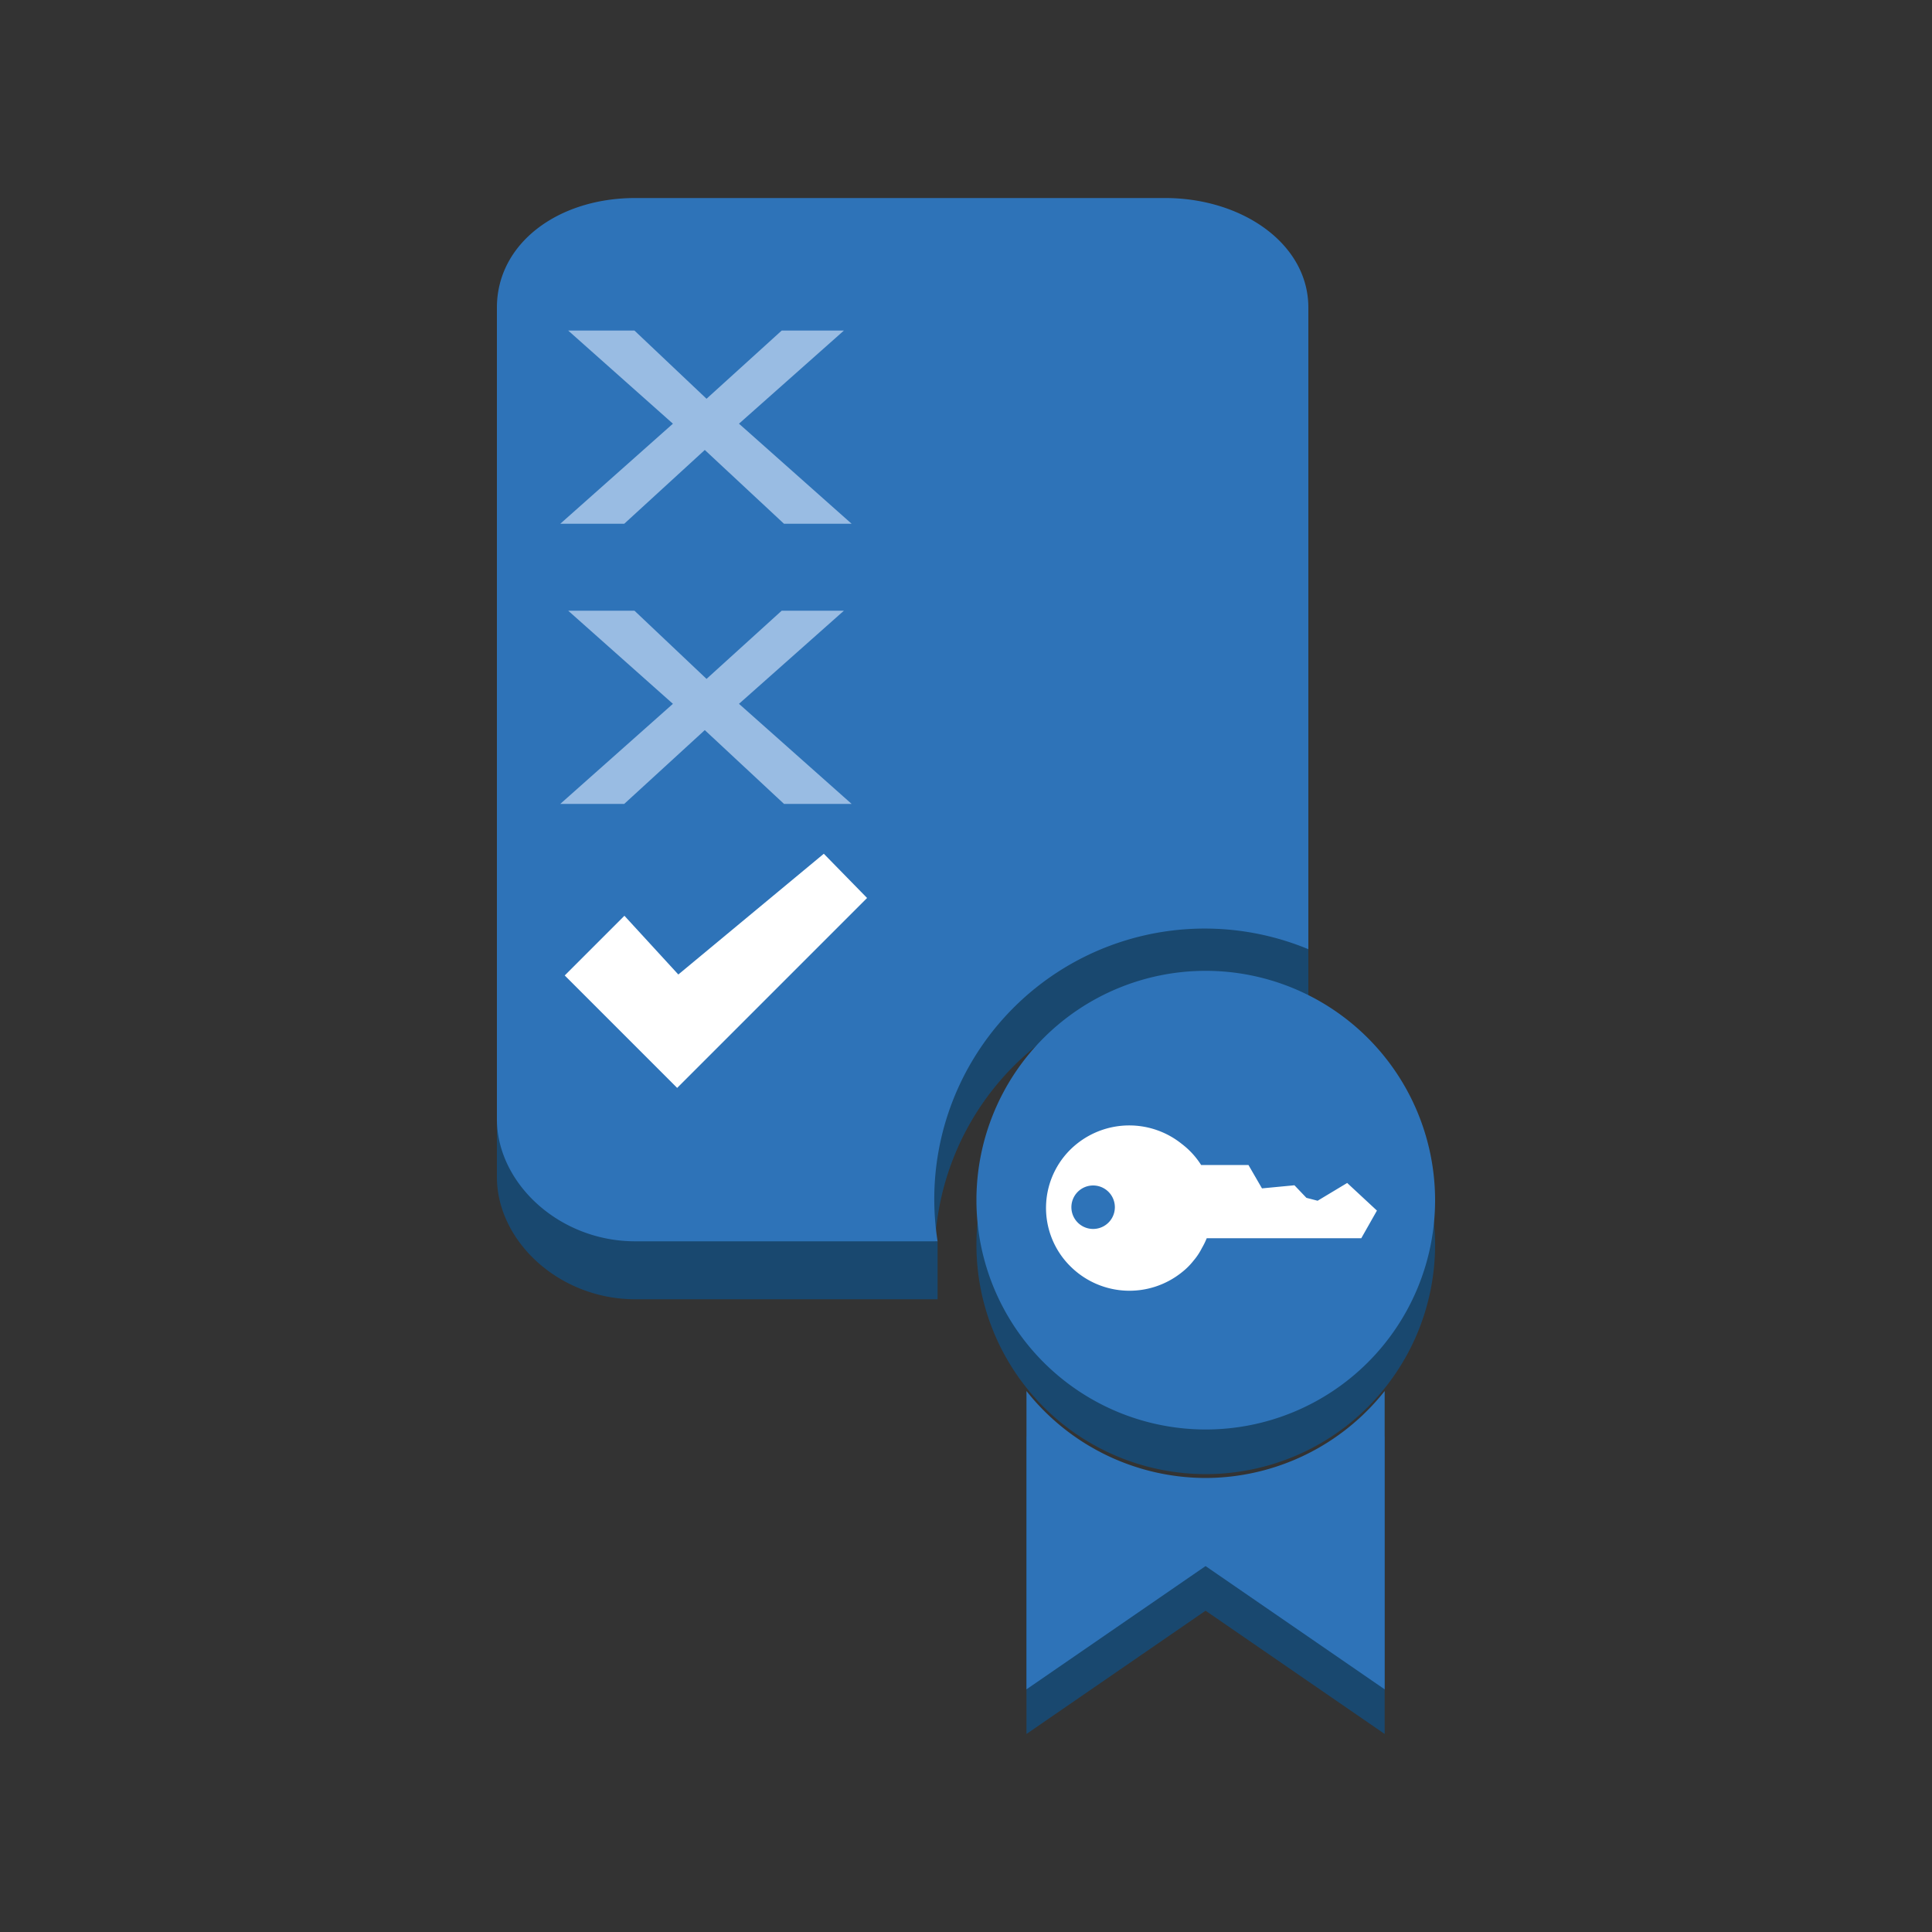
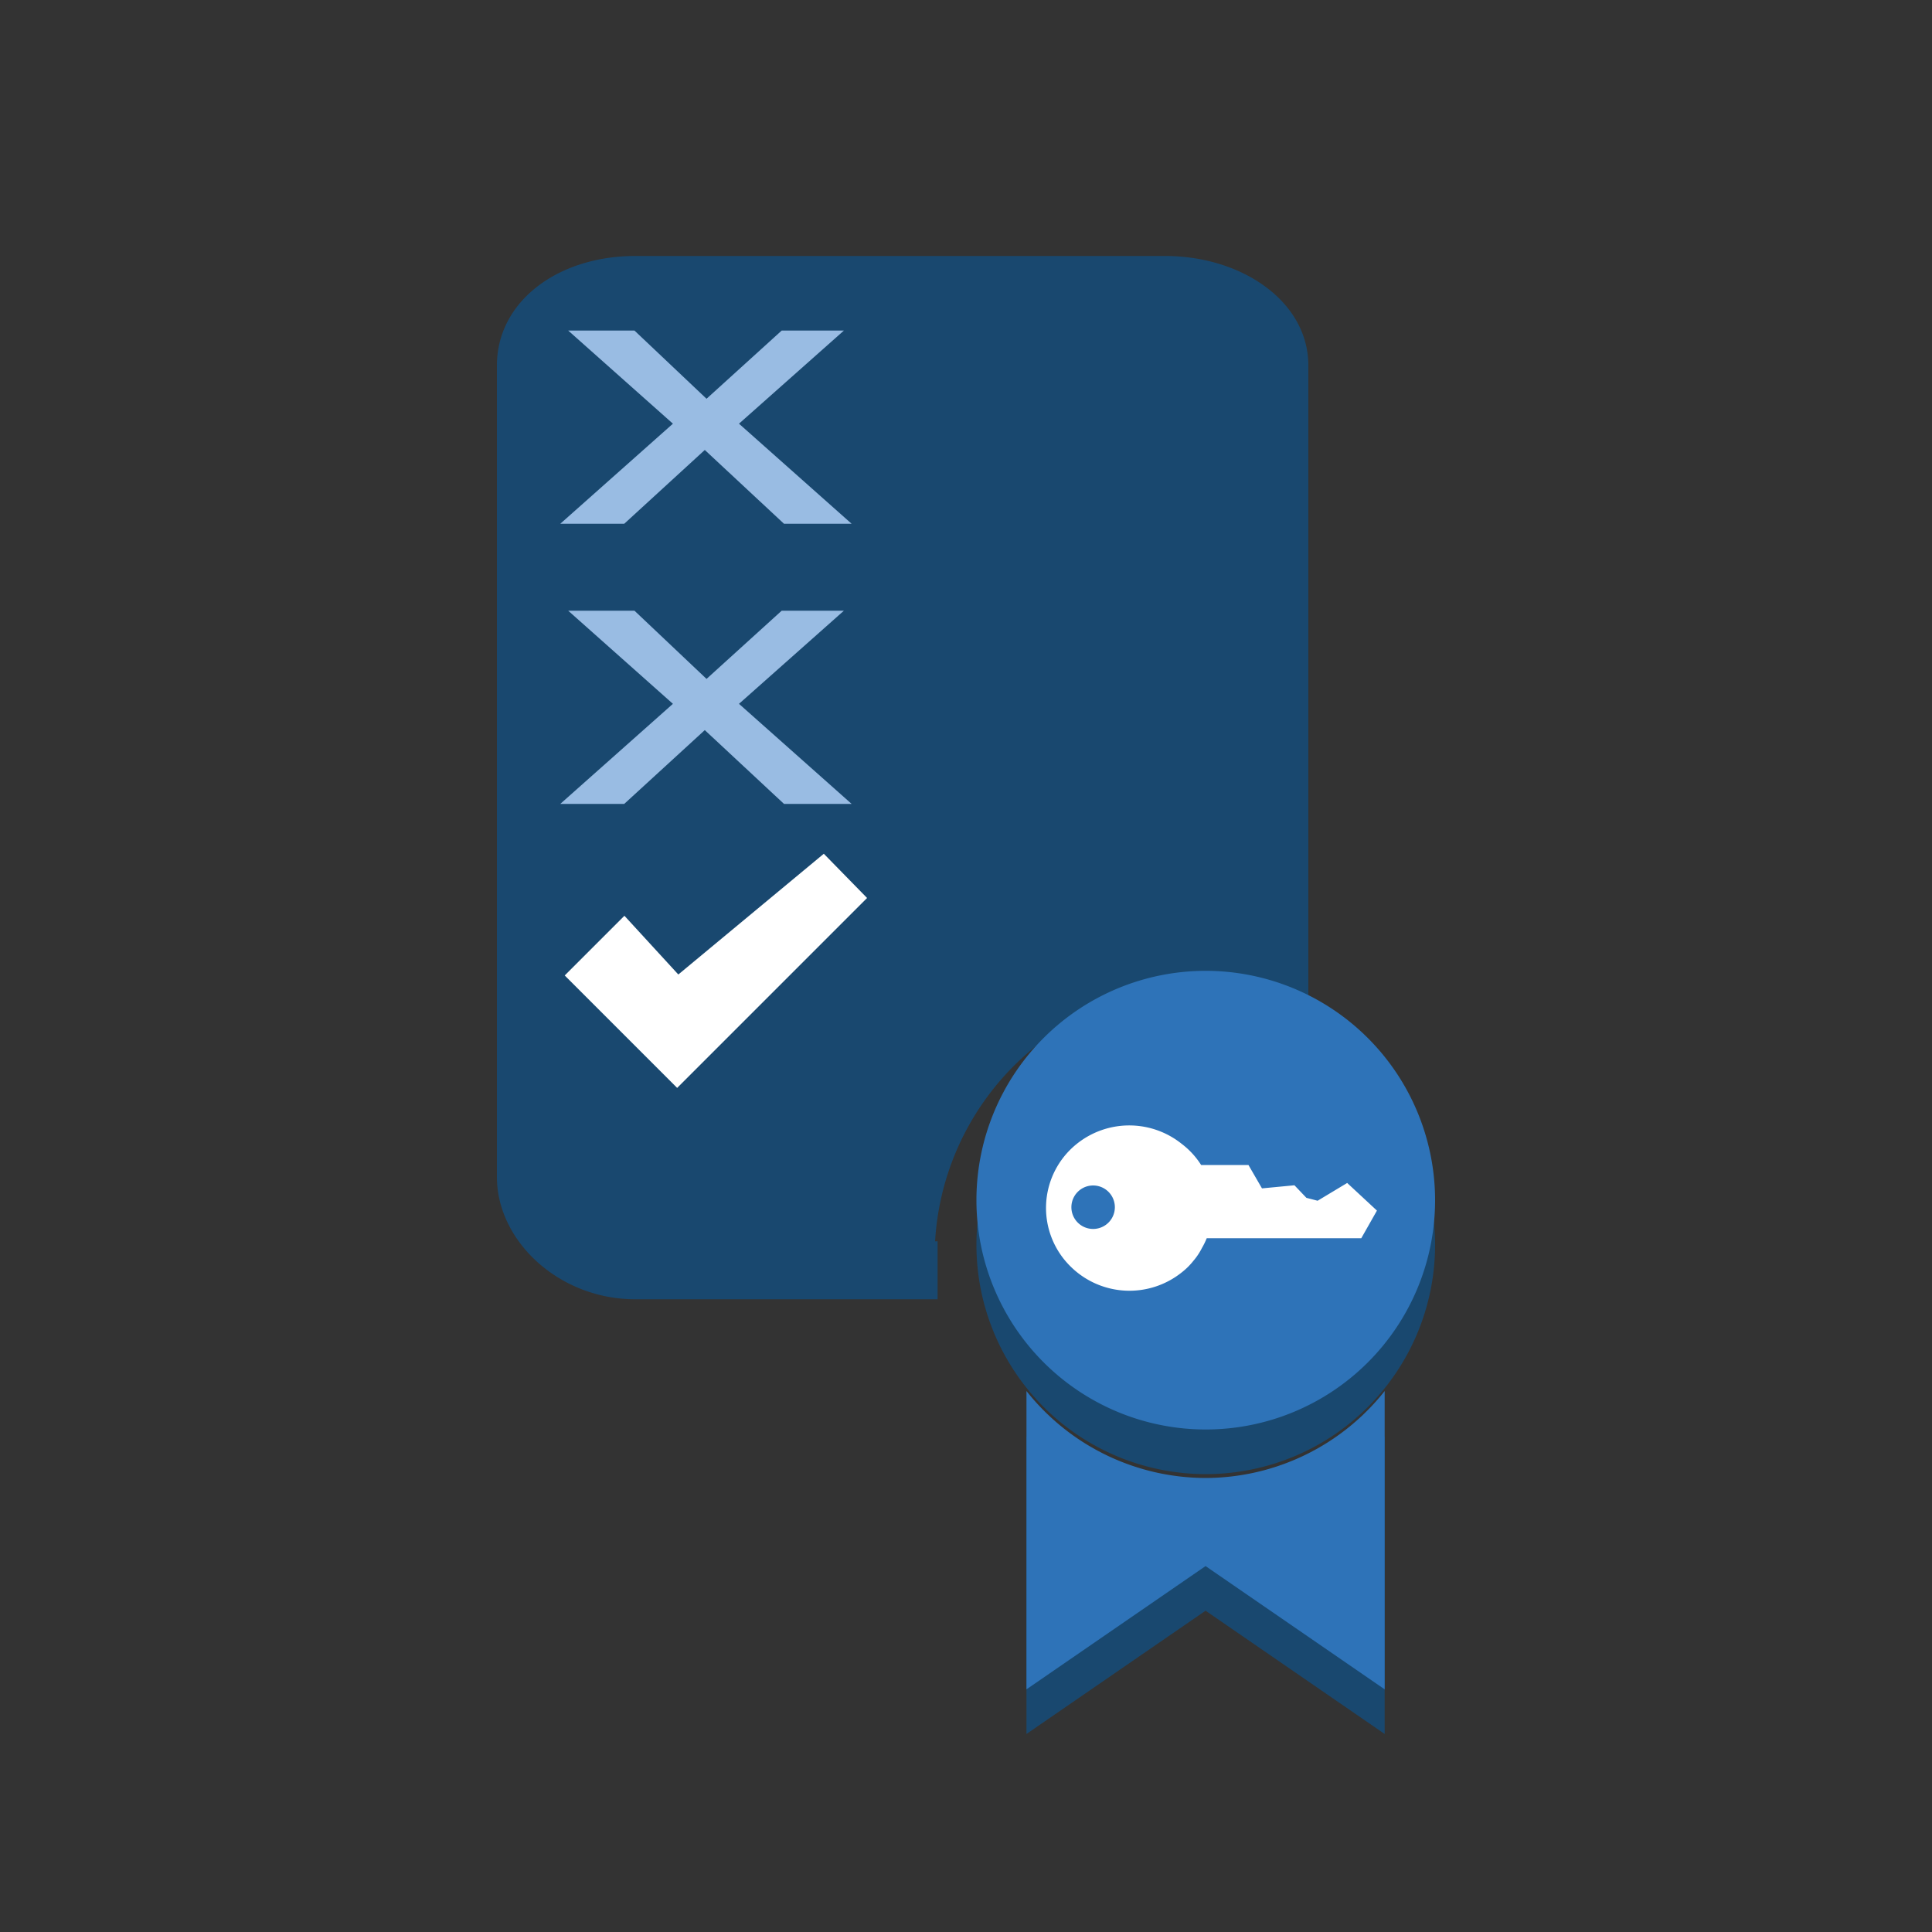
<svg xmlns="http://www.w3.org/2000/svg" height="100" viewBox="0 0 100 100" width="100">
  <rect x="0" y="0" width="100" height="100" fill="#333333" stroke="none" />
  <path d="m60.31 13.25h-27.43c-4 0-7.16 2.35-7.16 5.67v42c0 3.31 3.21 6.33 7.16 6.33h15.65v-3h-.13a14 14 0 0 1 19.32-12.12v-33.21c0-3.32-3.45-5.67-7.41-5.67z" fill="#19486f" />
-   <path d="m60.31 10.25h-27.43c-4 0-7.16 2.35-7.16 5.67v42c0 3.31 3.21 6.33 7.16 6.33h15.65a14 14 0 0 1 19.19-15.12v-33.21c0-3.32-3.45-5.67-7.41-5.67z" fill="#2e73b8" />
  <path d="m35.11 50.44-2.79-3.04-3.09 3.09 5.82 5.82 9.83-9.83-2.24-2.29z" fill="#fff" />
  <path d="m29.41 31.61h3.43l3.73 3.53 3.89-3.53h3.22l-5.43 4.82 5.83 5.18h-3.5l-4.1-3.82-4.17 3.82h-3.31l5.83-5.18z" fill="#99bce3" />
  <path d="m29.41 17.11h3.43l3.73 3.53 3.89-3.53h3.22l-5.43 4.82 5.83 5.18h-3.5l-4.1-3.82-4.17 3.82h-3.31l5.83-5.18z" fill="#99bce3" />
-   <path d="m56 61.69a1.22 1.22 0 0 0 0 2.44 1.22 1.22 0 1 0 0-2.44z" fill="none" />
  <path d="m62.4 78.8a11.85 11.85 0 0 1 -9.27-4.46v15.41l9.27-6.38 9.27 6.38v-15.41a11.85 11.85 0 0 1 -9.27 4.46z" fill="#19486f" />
  <path d="m62.4 52.56a11.87 11.87 0 1 0 11.88 11.87 11.88 11.88 0 0 0 -11.88-11.87z" fill="#19486f" />
  <path d="m62.4 76.5a11.85 11.85 0 0 1 -9.27-4.5v15.44l9.27-6.38 9.27 6.38v-15.44a11.85 11.85 0 0 1 -9.27 4.5z" fill="#2e73b8" />
  <path d="m62.4 50.25a11.87 11.87 0 1 0 11.88 11.88 11.88 11.88 0 0 0 -11.88-11.88z" fill="#2e73b8" />
  <path d="m69.73 61.23-1.53.92-.58-.15-.62-.65-1.68.16-.7-1.21h-2-.45a4.16 4.16 0 0 0 -1-1.09 4.34 4.34 0 0 0 -5.44 0 4.25 4.25 0 0 0 -.27 6.39 4.33 4.33 0 0 0 5.73.24 3.48 3.48 0 0 0 .58-.58 3.3 3.3 0 0 0 .44-.66 3.84 3.84 0 0 0 .25-.51h8l.81-1.43zm-13.15 2.38a1.12 1.12 0 0 1 0-2.25 1.12 1.12 0 1 1 0 2.25z" fill="#fff" />
</svg>